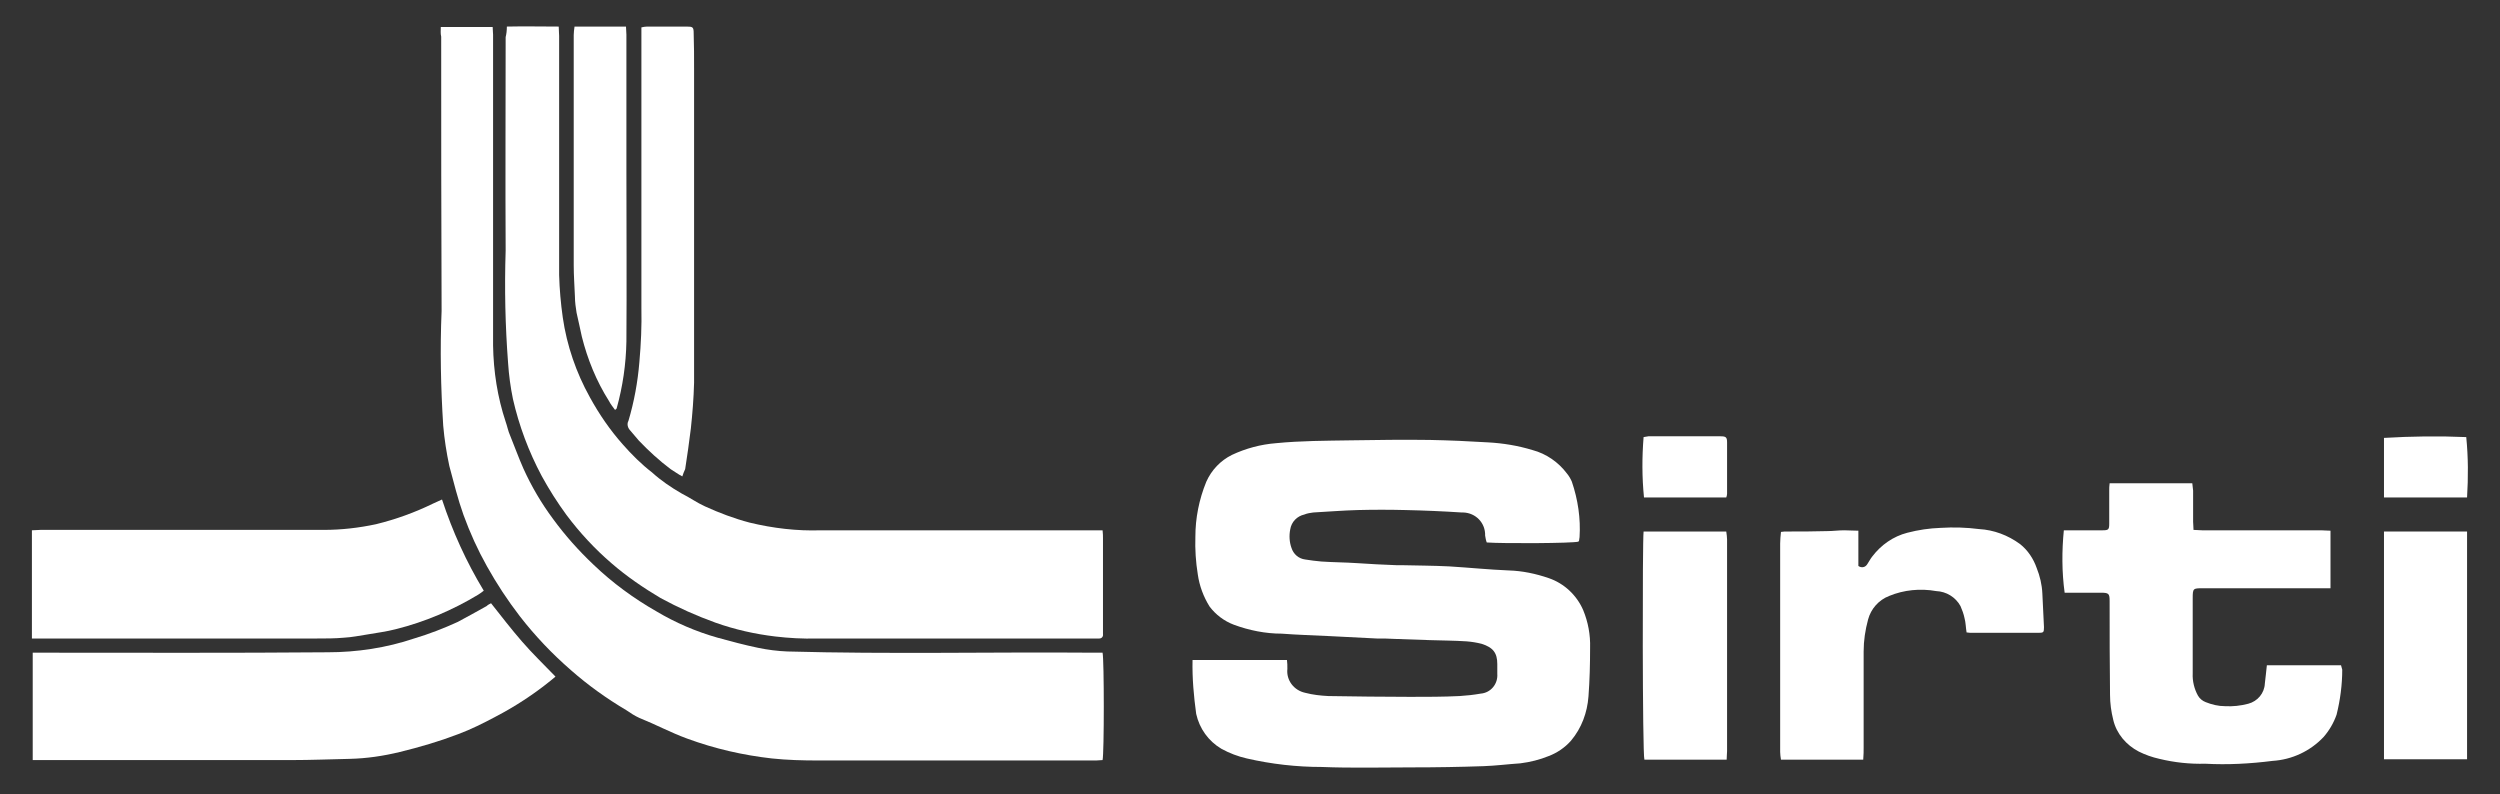
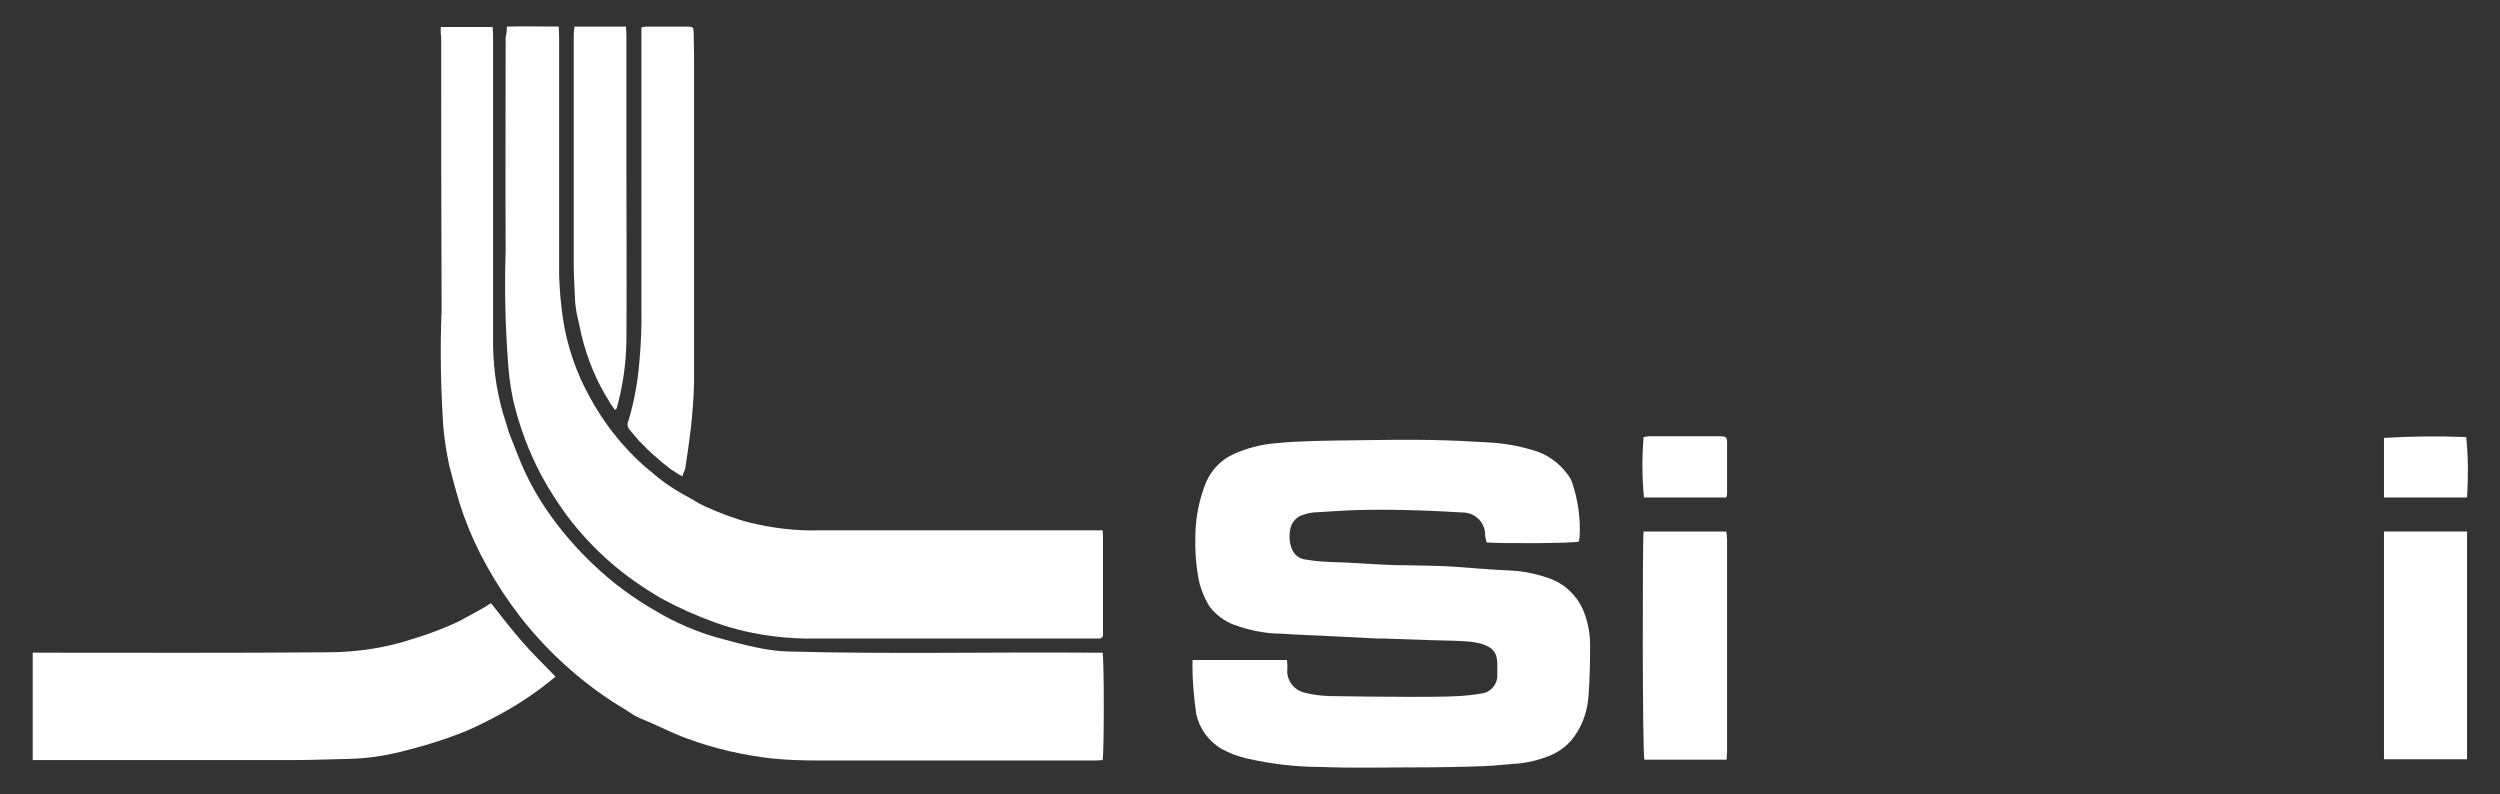
<svg xmlns="http://www.w3.org/2000/svg" version="1.1" id="Layer_1" x="0px" y="0px" viewBox="0 0 616.9 196" style="enable-background:new 0 0 616.9 196;" xml:space="preserve">
  <rect x="0" y="0" width="616.9" height="196" fill="#333333" stroke="none" />
  <style type="text/css">
	.st0{fill:#FFFFFF;}
</style>
  <g id="Group_36" transform="translate(6726.572 -22.243)">
    <path id="Path_3" class="st0" d="M-6617.8,28.9h12.8c0,0.7,0.1,1.3,0.1,1.9c0,25.6,0,51.1,0,76.7c0.1,6.4,1.1,12.8,3.1,18.8   c0.4,1.1,0.6,2.3,1.1,3.4c1.1,2.7,2.1,5.5,3.3,8.2c2,4.4,4.4,8.5,7.3,12.4c3,4.1,6.3,7.8,10,11.3c4.7,4.5,9.9,8.3,15.5,11.5   c4.7,2.8,9.8,5,15.1,6.5c3.3,0.9,6.6,1.8,10,2.5c2.4,0.5,4.8,0.8,7.2,0.9c25.2,0.7,50.3,0.1,75.5,0.3c0.8,0,1.6,0,2.3,0   c0.4,1.7,0.4,24.9,0,26.5c-0.5,0-1.1,0.1-1.6,0.1c-22.8,0-45.7,0-68.5,0c-3.9,0-7.7-0.1-11.5-0.5c-7.1-0.8-14.1-2.4-20.9-4.9   c-4.1-1.5-7.8-3.5-11.8-5.1c-1.1-0.5-2.2-1.2-3.2-1.9c-4.9-2.9-9.5-6.2-13.7-9.9c-4.6-4-8.8-8.4-12.6-13.3c-3-3.9-5.7-8-8.1-12.3   c-2.3-4.1-4.2-8.3-5.8-12.7c-1.4-3.9-2.4-8-3.5-12.1c-0.7-3.3-1.2-6.5-1.5-9.9c-0.6-9.4-0.8-18.9-0.4-28.3   c-0.1-22.6-0.1-45.1-0.1-67.7C-6617.9,30.5-6617.8,29.7-6617.8,28.9" />
    <path id="Path_4" class="st0" d="M-6432.3,185.1h23.3c0.1,0.7,0.1,1.4,0.1,2.2c-0.3,2.8,1.6,5.3,4.4,5.9c1.9,0.5,3.8,0.7,5.7,0.8   c6.7,0.1,13.5,0.2,20.2,0.2c4.1,0,8.2,0,12.2-0.2c1.7-0.1,3.5-0.3,5.2-0.6c2.5-0.2,4.3-2.4,4.1-4.9c0-0.1,0-0.1,0-0.2   c0-0.7,0-1.5,0-2.2c0-2.7-1-4.1-3.9-5c-1.2-0.3-2.4-0.5-3.7-0.6c-3-0.2-6-0.2-9-0.3c-2.9-0.1-5.8-0.2-8.7-0.3   c-1.5-0.1-2.9-0.1-4.4-0.1c-3.9-0.2-7.9-0.4-11.8-0.6c-4-0.2-7.8-0.3-11.7-0.6c-4,0-8-0.8-11.8-2.2c-2.4-0.9-4.5-2.5-6-4.5   c-1.5-2.4-2.5-5.1-2.9-7.9c-0.5-3.1-0.7-6.2-0.6-9.3c0-4.6,0.9-9.2,2.7-13.6c1.3-2.9,3.5-5.2,6.3-6.6c3.4-1.6,7.1-2.6,10.9-2.9   c6.1-0.6,12.2-0.6,18.3-0.7c6.6-0.1,13.2-0.2,19.7-0.1c4.8,0.1,9.5,0.3,14.3,0.6c3.7,0.2,7.4,0.8,11,1.9c3.4,0.9,6.4,3,8.5,5.8   c0.5,0.6,0.9,1.3,1.2,2c1.5,4.4,2.2,9.1,1.9,13.7c0,0.2-0.1,0.4-0.1,0.7c0,0.2-0.1,0.3-0.2,0.4c-1.3,0.4-18.4,0.5-22.6,0.2   c-0.2-0.5-0.3-1.1-0.4-1.7c0.1-3.1-2.3-5.6-5.4-5.7c-0.1,0-0.3,0-0.4,0c-4.6-0.3-9.3-0.5-13.9-0.6c-3.9-0.1-7.8-0.1-11.7,0   c-3.7,0.1-7.3,0.4-11,0.6c-0.7,0.1-1.5,0.2-2.2,0.5c-1.8,0.4-3.2,1.8-3.5,3.7c-0.3,1.5-0.2,3.1,0.3,4.5c0.5,1.6,1.8,2.7,3.4,2.9   c1.3,0.2,2.7,0.4,4,0.5c2.9,0.2,5.9,0.2,8.8,0.4c3.2,0.2,6.4,0.4,9.6,0.5c0.4,0,0.8,0,1.2,0c4,0.1,7.9,0.1,11.9,0.3   c4.9,0.3,9.8,0.8,14.7,1c3.4,0.1,6.7,0.8,9.9,1.9c3.8,1.3,6.9,4.2,8.5,7.9c1.2,2.9,1.8,6.1,1.7,9.3c0,4-0.1,8-0.4,12   c-0.3,4-1.7,7.8-4.3,10.9c-1.5,1.7-3.4,3-5.5,3.8c-2.2,0.9-4.6,1.5-7,1.8c-3,0.2-6.1,0.6-9.1,0.7c-5.8,0.2-11.7,0.3-17.5,0.3   c-7.5,0-15,0.2-22.4-0.1c-6.2,0-12.4-0.7-18.5-2.1c-2.2-0.5-4.3-1.3-6.3-2.4c-3.2-1.9-5.4-5-6.2-8.6   C-6432,194-6432.4,189.6-6432.3,185.1" />
    <path id="Path_5" class="st0" d="M-6601.5,28.8c4.3-0.1,8.5,0,12.8,0c0,0.9,0.1,1.6,0.1,2.3c0,19.7,0,39.3,0,59   c0.1,3.5,0.4,7,0.9,10.5c1,6.9,3.3,13.6,6.7,19.7c2.3,4.2,5,8.1,8.1,11.6c2.2,2.5,4.6,4.9,7.2,6.9c2.2,2,4.7,3.7,7.3,5.2   c2,1,3.8,2.3,5.8,3.2c3.5,1.6,7.2,3,11,4c5.8,1.4,11.7,2.1,17.6,1.9h69.5c0.1,0.8,0.1,1.4,0.1,2c0,7.5,0,15.1,0,22.6   c0,0.3,0,0.7,0,1c0.1,0.6-0.3,1.1-0.9,1.1c-0.1,0-0.2,0-0.3,0c-0.5,0-0.9,0-1.4,0c-22.7,0-45.4,0-68,0c-3.4,0.1-6.9-0.1-10.3-0.5   c-5-0.6-9.9-1.7-14.7-3.4c-4.7-1.7-9.2-3.7-13.6-6.1c-4.2-2.5-8.3-5.3-12-8.5c-4.2-3.6-7.9-7.6-11.2-12c-2.2-3-4.3-6.3-6.1-9.6   c-3.2-6-5.6-12.4-7.1-19c-0.6-2.9-1-5.9-1.2-8.9c-0.7-9.2-0.9-18.4-0.6-27.7c-0.1-17.6,0-35.2,0-52.7   C-6601.6,30.6-6601.5,29.8-6601.5,28.8" />
    <path id="Path_6" class="st0" d="M-6605.4,171.1c2.6,3.3,5,6.4,7.6,9.4c2.6,3,5.4,5.7,8.3,8.7l-1.2,1c-4.2,3.4-8.8,6.4-13.6,8.9   c-3,1.6-6,3.1-9.2,4.3c-4.7,1.8-9.5,3.2-14.4,4.4c-4.1,1-8.2,1.6-12.4,1.7c-4.8,0.1-9.6,0.3-14.4,0.3c-20.4,0-40.8,0-61.2,0h-2.6   v-26.5h2.2c23.5,0,47,0.1,70.6-0.1c7.2,0,14.5-1.1,21.3-3.4c3.7-1.1,7.3-2.5,10.8-4.1c2.4-1.3,4.8-2.6,7.1-3.9   C-6606.2,171.5-6605.8,171.3-6605.4,171.1" />
-     <path id="Path_7" class="st0" d="M-6617.5,145.5c2.6,7.9,6,15.4,10.3,22.5c-0.5,0.4-0.9,0.7-1.4,1c-6.3,3.8-13.1,6.7-20.3,8.5   c-2.3,0.6-4.7,0.9-7,1.3c-1.9,0.3-3.9,0.7-5.8,0.8c-2.2,0.2-4.4,0.2-6.6,0.2c-22.8,0-45.6,0-68.4,0h-2v-26.7c0.7,0,1.4-0.1,2.1-0.1   c20.8,0,41.6,0,62.4,0c2.5,0,5,0,7.5,0c4.4,0,8.7-0.5,12.9-1.4c4.9-1.2,9.6-2.9,14.1-5.1L-6617.5,145.5" />
-     <path id="Path_8" class="st0" d="M-6167.2,186.4h18.3c0.1,0.4,0.2,0.7,0.3,1.1c0,3.7-0.5,7.5-1.4,11.1c-0.7,2-1.8,3.9-3.2,5.5   c-3.3,3.5-7.8,5.6-12.6,5.9c-5.5,0.7-11.1,1-16.6,0.7c-3.8,0.1-7.6-0.3-11.3-1.2c-1.8-0.4-3.5-1-5.1-1.8c-3.1-1.6-5.5-4.4-6.3-7.8   c-0.5-2-0.8-4.1-0.8-6.2c-0.1-7.7-0.1-15.4-0.1-23.1c0-1.9-0.2-2.1-2.2-2.1h-8.9c-0.7-5.1-0.7-10.3-0.2-15.4h3.3c2.1,0,4.2,0,6.3,0   c1.4,0,1.6-0.2,1.6-1.6c0-2.7,0-5.4,0-8.2c0-0.6,0-1.1,0.1-1.8h20.4c0.1,0.6,0.1,1.2,0.2,1.8c0,2.5,0,5.1,0,7.7   c0,0.6,0.1,1.2,0.1,2c0.8,0,1.4,0.1,2.1,0.1c9.8,0,19.6,0,29.4,0c0.7,0,1.4,0.1,2.3,0.1c0,4.8,0,9.4,0,14.2h-31.5   c-2.4,0-2.5,0-2.5,2.5c0,6.2,0,12.4,0,18.5c-0.1,1.9,0.4,3.9,1.3,5.5c0.4,0.7,1.1,1.3,1.9,1.6c1.5,0.6,3.1,1,4.8,1   c1.9,0.1,3.8-0.1,5.7-0.6c2.3-0.6,4-2.6,4.1-5C-6167.5,189.5-6167.4,188-6167.2,186.4" />
-     <path id="Path_9" class="st0" d="M-6266.8,209.7h-20.3c-0.1-0.7-0.2-1.3-0.2-1.9c0-17.1,0-34.2,0-51.4c0-1,0.1-1.9,0.2-2.9   c0.6-0.1,1-0.1,1.5-0.1c3.3,0,6.6,0,9.9-0.1c1.4,0,2.8-0.2,4.2-0.2c1.1,0,2.2,0.1,3.5,0.1v8.7c0.7,0.5,1.6,0.4,2.1-0.3   c0.1-0.1,0.1-0.2,0.2-0.3c0.4-0.6,0.7-1.2,1.1-1.7c2.2-2.9,5.2-5,8.7-5.9c2.7-0.7,5.4-1.1,8.2-1.2c3.2-0.2,6.4-0.1,9.5,0.3   c3.6,0.2,7.1,1.5,10.1,3.7c1.9,1.5,3.3,3.6,4.1,5.9c0.8,2,1.3,4.1,1.4,6.3c0.1,2.8,0.3,5.5,0.4,8.3c0,1.3-0.1,1.4-1.4,1.4   c-5.6,0-11.2,0-16.8,0c-0.3,0-0.6-0.1-0.9-0.1c-0.2-1.2-0.2-2.4-0.5-3.5c-0.2-1-0.6-2.1-1-3c-1.2-2.2-3.5-3.6-6-3.7   c-3.9-0.7-8-0.3-11.6,1.2c-2.6,1-4.5,3.2-5.2,5.8c-0.7,2.6-1.1,5.2-1.1,7.9c0,7.9,0,15.8,0,23.6   C-6266.7,207.5-6266.7,208.5-6266.8,209.7" />
    <path id="Path_10" class="st0" d="M-6558.2,139.8c-1-0.5-1.9-1.2-2.9-1.8c-2.8-2.1-5.4-4.5-7.8-7c-0.8-0.9-1.5-1.8-2.3-2.7   c-0.5-0.6-0.7-1.5-0.3-2.2c1.4-4.7,2.3-9.6,2.7-14.5c0.4-4.5,0.6-8.9,0.5-13.4c0-22.3,0-44.7,0-67V29c0.5-0.1,0.9-0.2,1.4-0.2   c3.2,0,6.5,0,9.7,0c1.6,0,1.8,0.1,1.8,1.7c0.1,2.9,0.1,5.8,0.1,8.7c0,25.8,0,51.7,0,77.5c-0.1,3.8-0.4,7.6-0.8,11.3   c-0.4,3.4-0.9,6.7-1.4,10C-6557.8,138.6-6558,139.2-6558.2,139.8" />
    <rect id="Rectangle_26" x="-6138.3" y="153.4" class="st0" width="20.5" height="56.2" />
    <path id="Path_11" class="st0" d="M-6321,153.4h20.4c0.1,0.7,0.2,1.4,0.2,2c0,17.4,0,34.8,0,52.2c0,0.6-0.1,1.2-0.1,2.1   c-6.9,0-13.6,0-20.3,0C-6321.3,208.2-6321.3,155.7-6321,153.4" />
    <path id="Path_12" class="st0" d="M-6574.8,123.4c-0.5-0.7-1.1-1.4-1.5-2.2c-3.1-4.9-5.3-10.3-6.7-15.9c-0.4-2-0.9-4-1.3-5.9   c-0.2-1.3-0.4-2.6-0.4-3.9c-0.1-2.6-0.3-5.2-0.3-7.8c0-18.9,0-37.9,0-56.8c0-0.7,0.1-1.3,0.2-2.1h12.7c0,0.7,0.1,1.3,0.1,2   c0,11.3,0,22.7,0,34c0,13.9,0.1,27.8,0,41.7c-0.1,5.6-0.9,11.1-2.4,16.5C-6574.4,123.1-6574.6,123.2-6574.8,123.4" />
    <path id="Path_13" class="st0" d="M-6138.3,145v-14.7c6.8-0.4,13.5-0.5,20.3-0.2c0.5,5,0.5,9.9,0.2,14.9H-6138.3z" />
    <path id="Path_14" class="st0" d="M-6300.6,145h-20.3c-0.5-5-0.5-9.9-0.1-14.9c0.4-0.1,0.8-0.1,1.2-0.2c5.9,0,11.8,0,17.7,0   c1.4,0,1.7,0.2,1.7,1.5c0,4.2,0,8.5,0,12.7C-6300.4,144.4-6300.5,144.7-6300.6,145" />
  </g>
</svg>